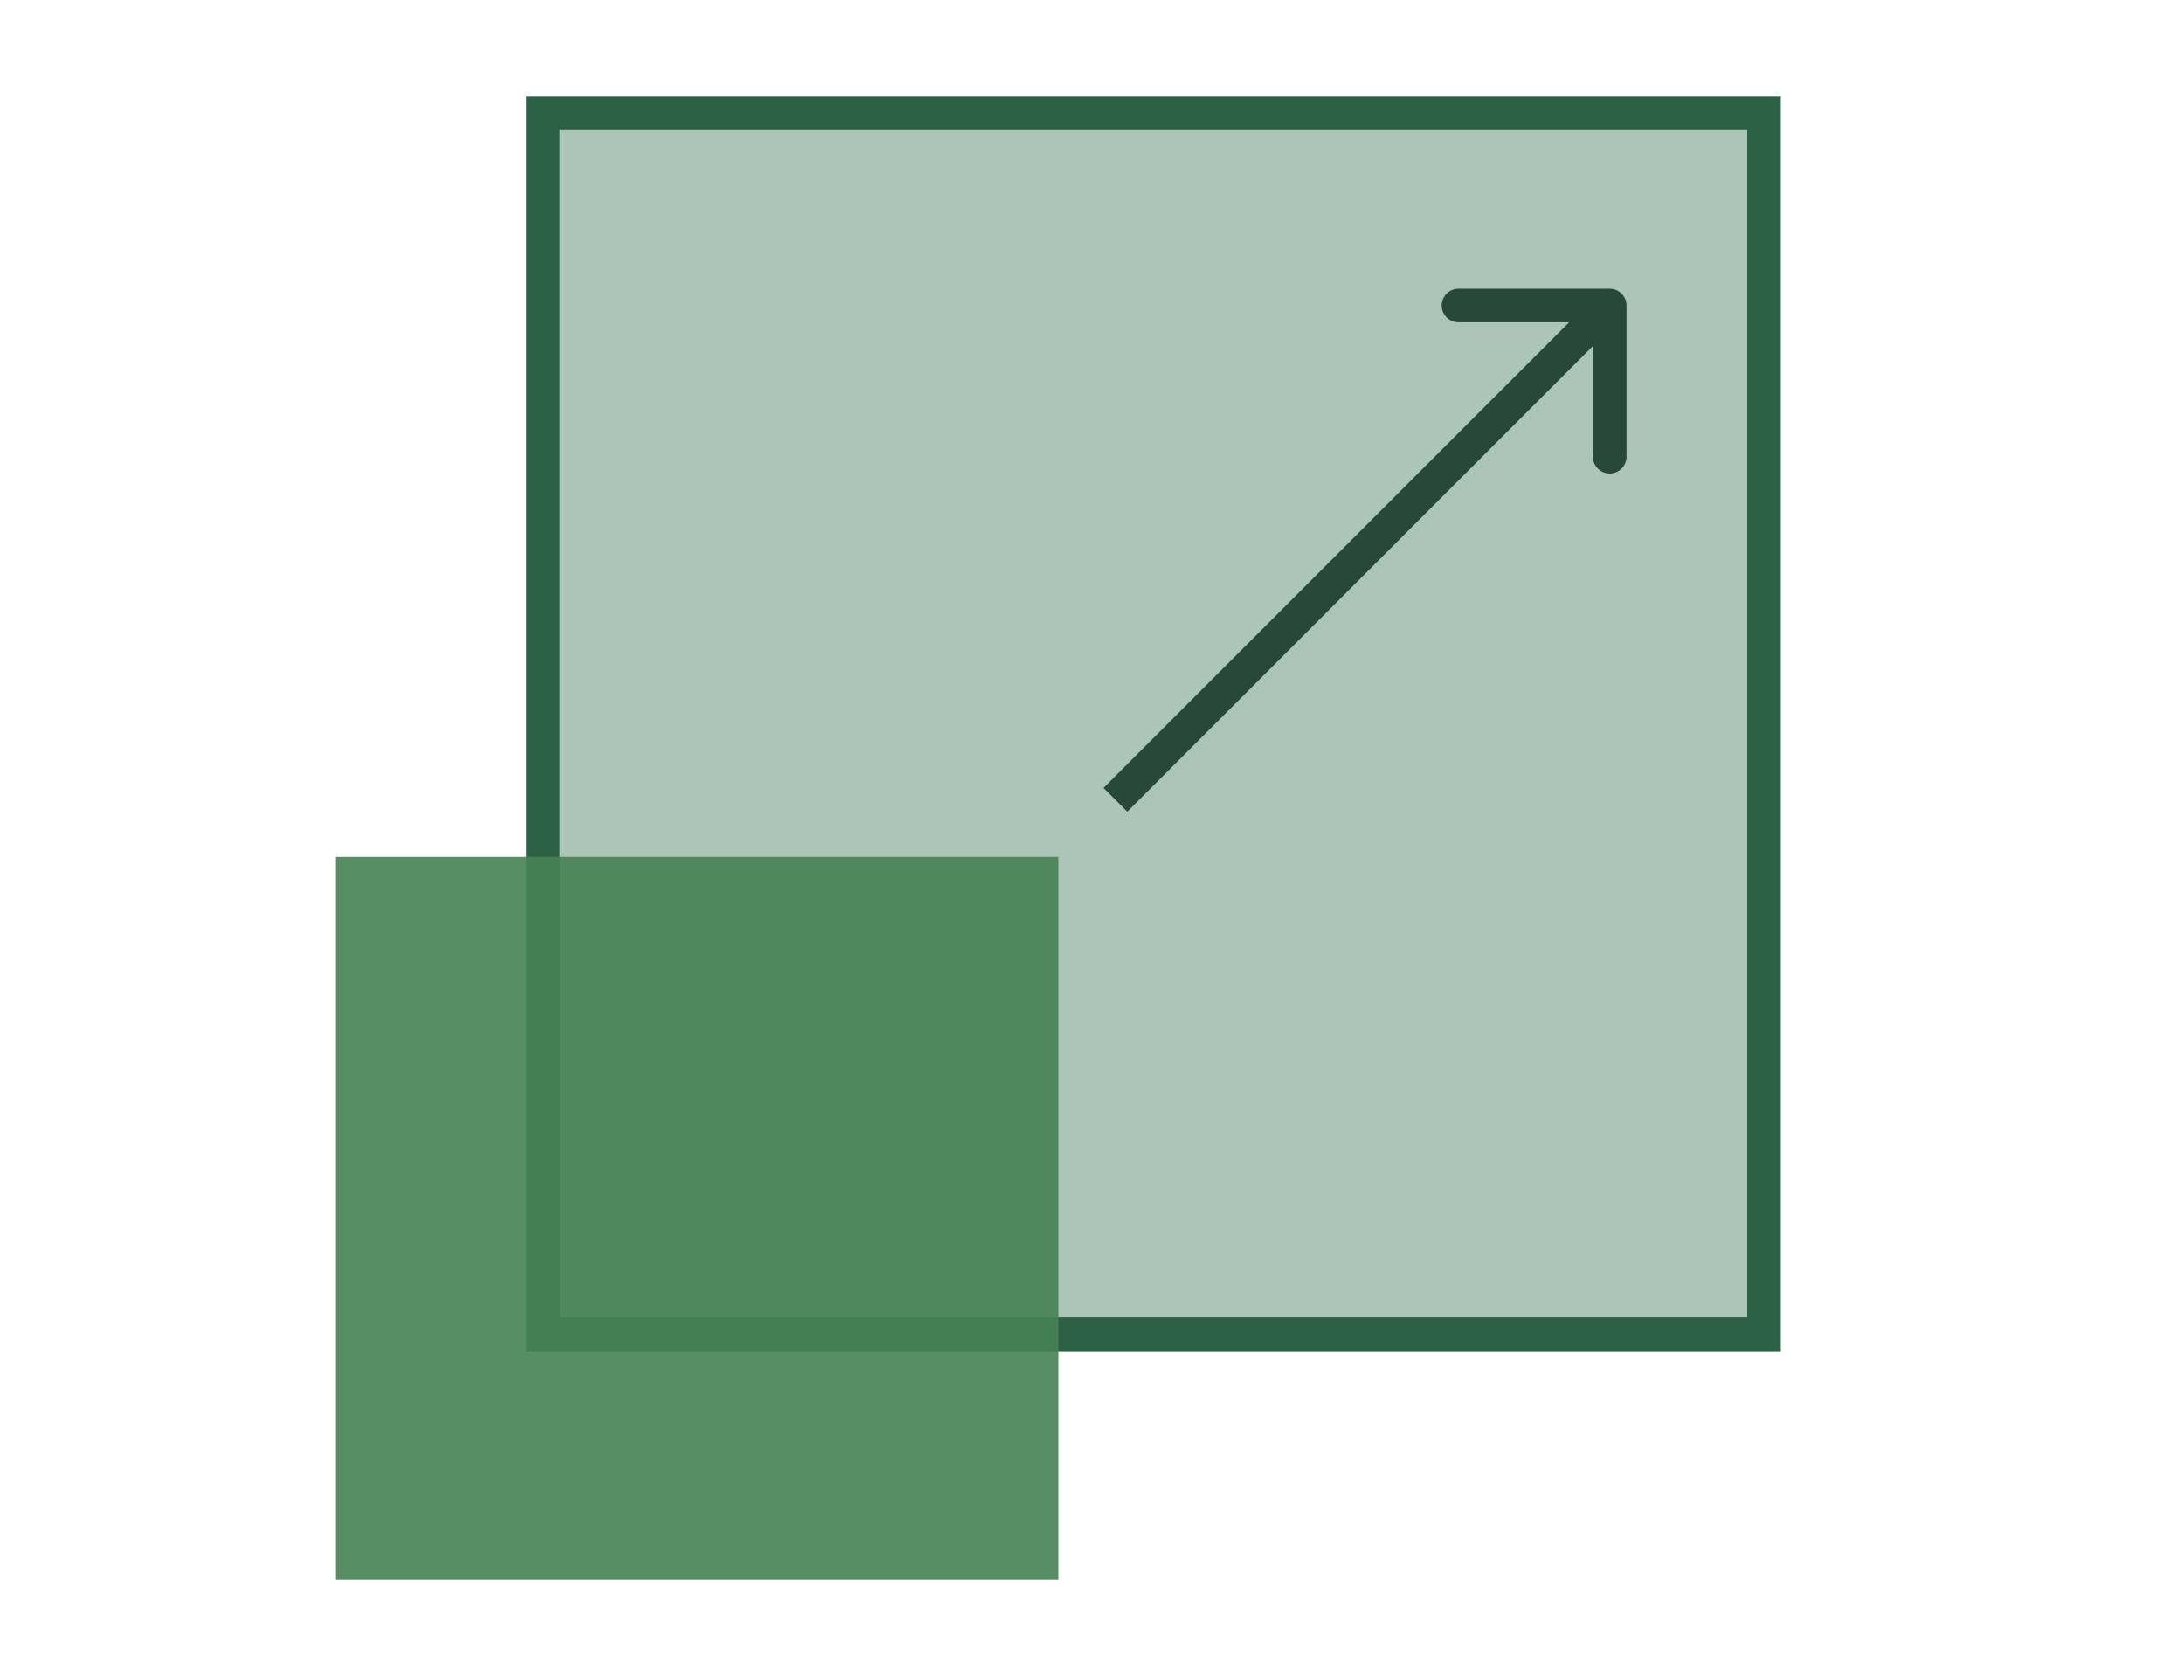
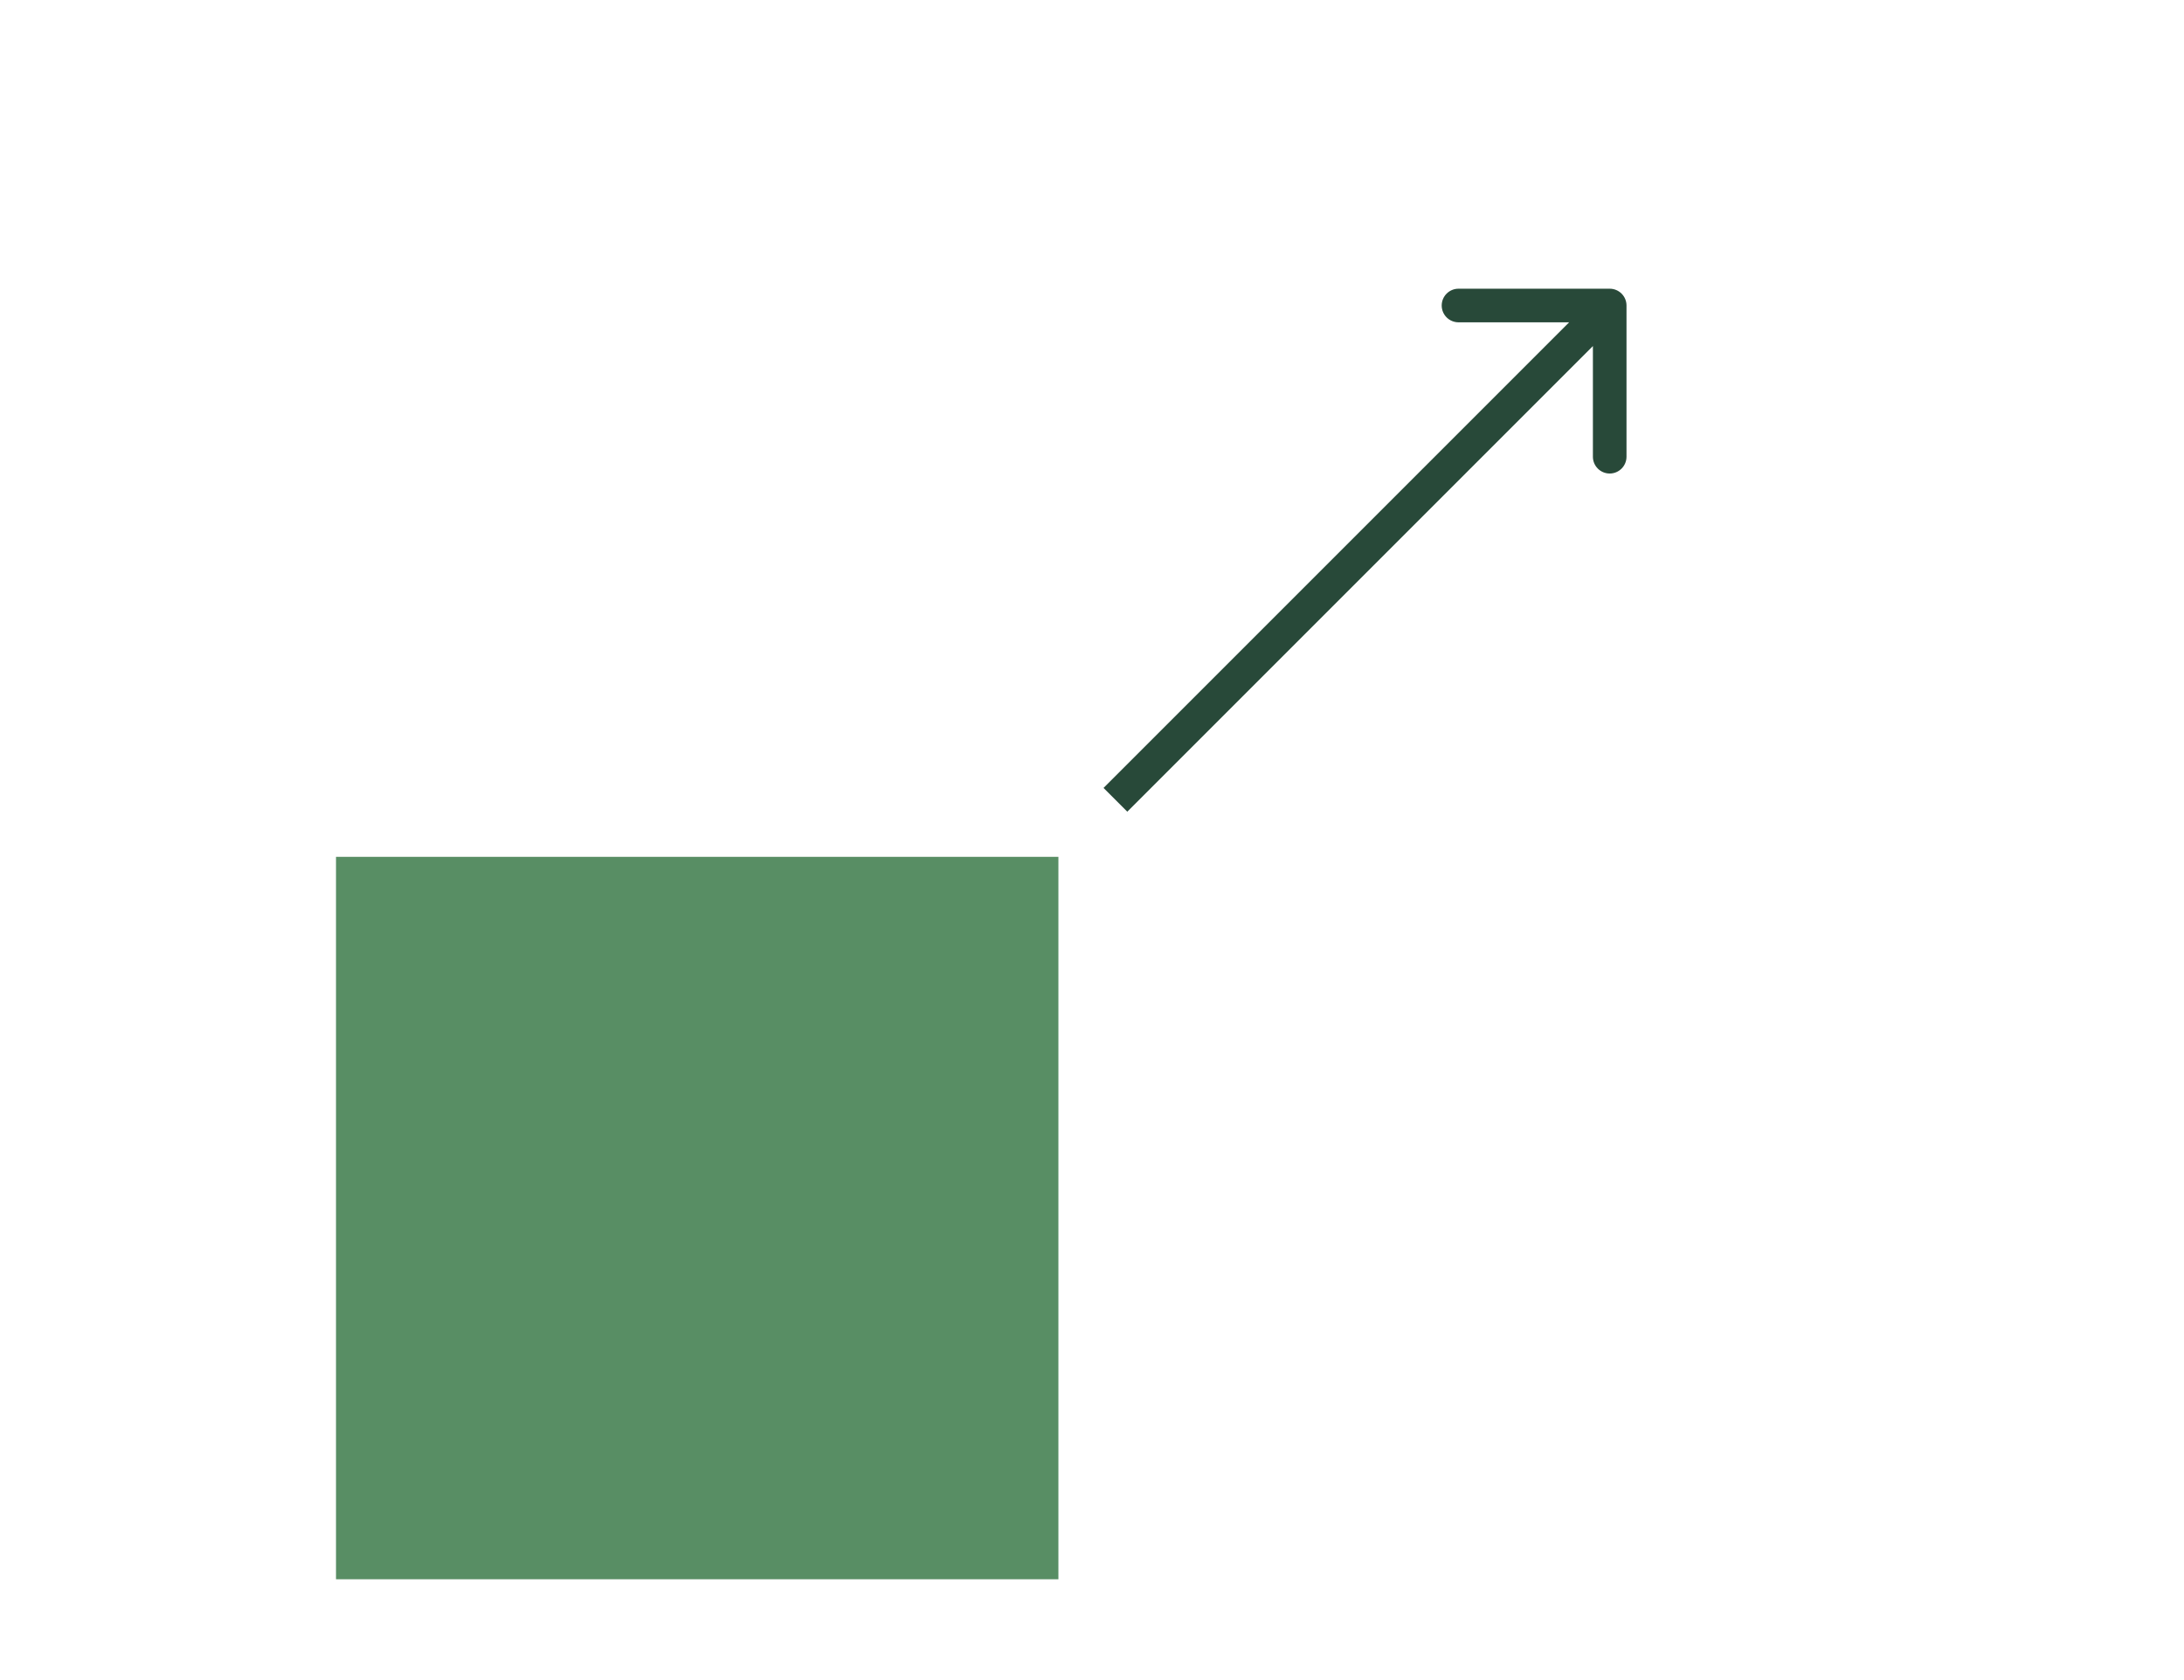
<svg xmlns="http://www.w3.org/2000/svg" width="117" height="90" viewBox="0 0 117 90" fill="none">
-   <rect x="29.084" y="6.063" width="65.416" height="65.416" fill="#346E4A" fill-opacity="0.4" stroke="#2C6145" stroke-width="1.8" />
  <rect x="18" y="45.9" width="38.7" height="38.7" fill="#468254" fill-opacity="0.9" />
-   <path d="M87.134 16.366C87.134 15.869 86.731 15.466 86.234 15.466H78.134C77.637 15.466 77.234 15.869 77.234 16.366C77.234 16.863 77.637 17.266 78.134 17.266H85.334V24.466C85.334 24.963 85.737 25.366 86.234 25.366C86.731 25.366 87.134 24.963 87.134 24.466V16.366ZM60.391 43.481L86.87 17.002L85.597 15.729L59.118 42.208L60.391 43.481Z" fill="#284939" />
+   <path d="M87.134 16.366C87.134 15.869 86.731 15.466 86.234 15.466H78.134C77.637 15.466 77.234 15.869 77.234 16.366C77.234 16.863 77.637 17.266 78.134 17.266H85.334V24.466C85.334 24.963 85.737 25.366 86.234 25.366C86.731 25.366 87.134 24.963 87.134 24.466ZM60.391 43.481L86.87 17.002L85.597 15.729L59.118 42.208L60.391 43.481Z" fill="#284939" />
</svg>